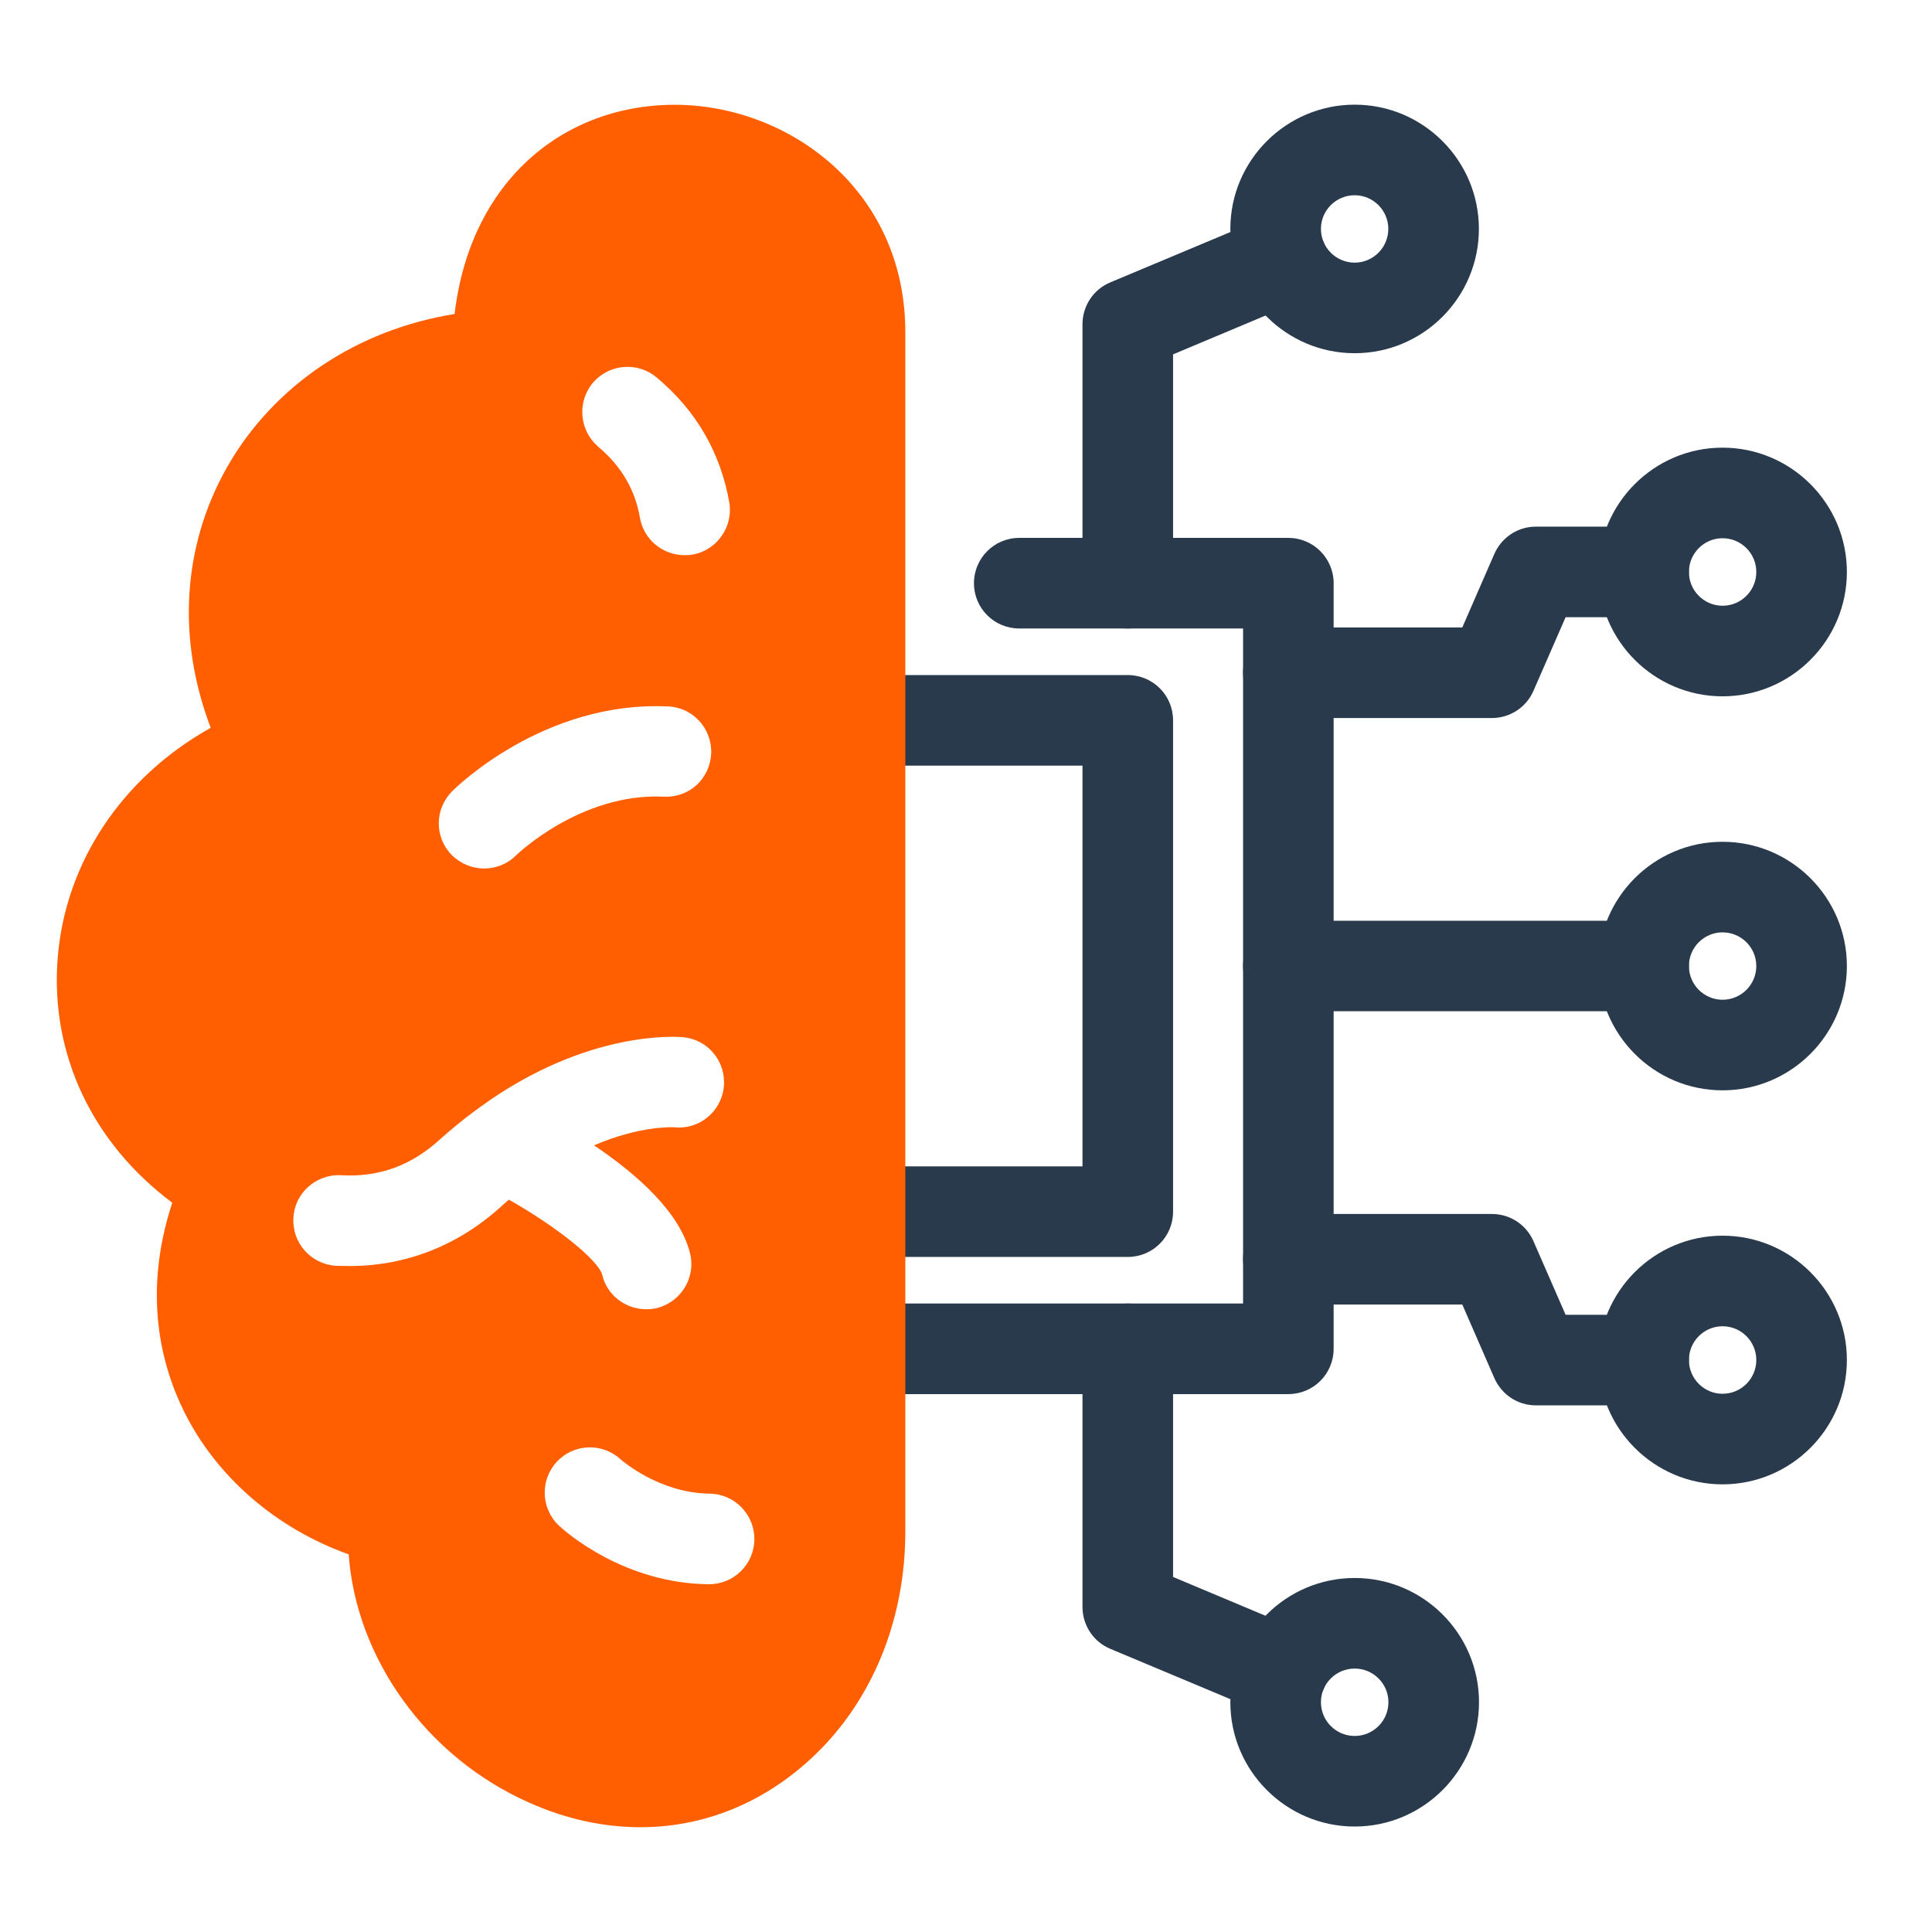
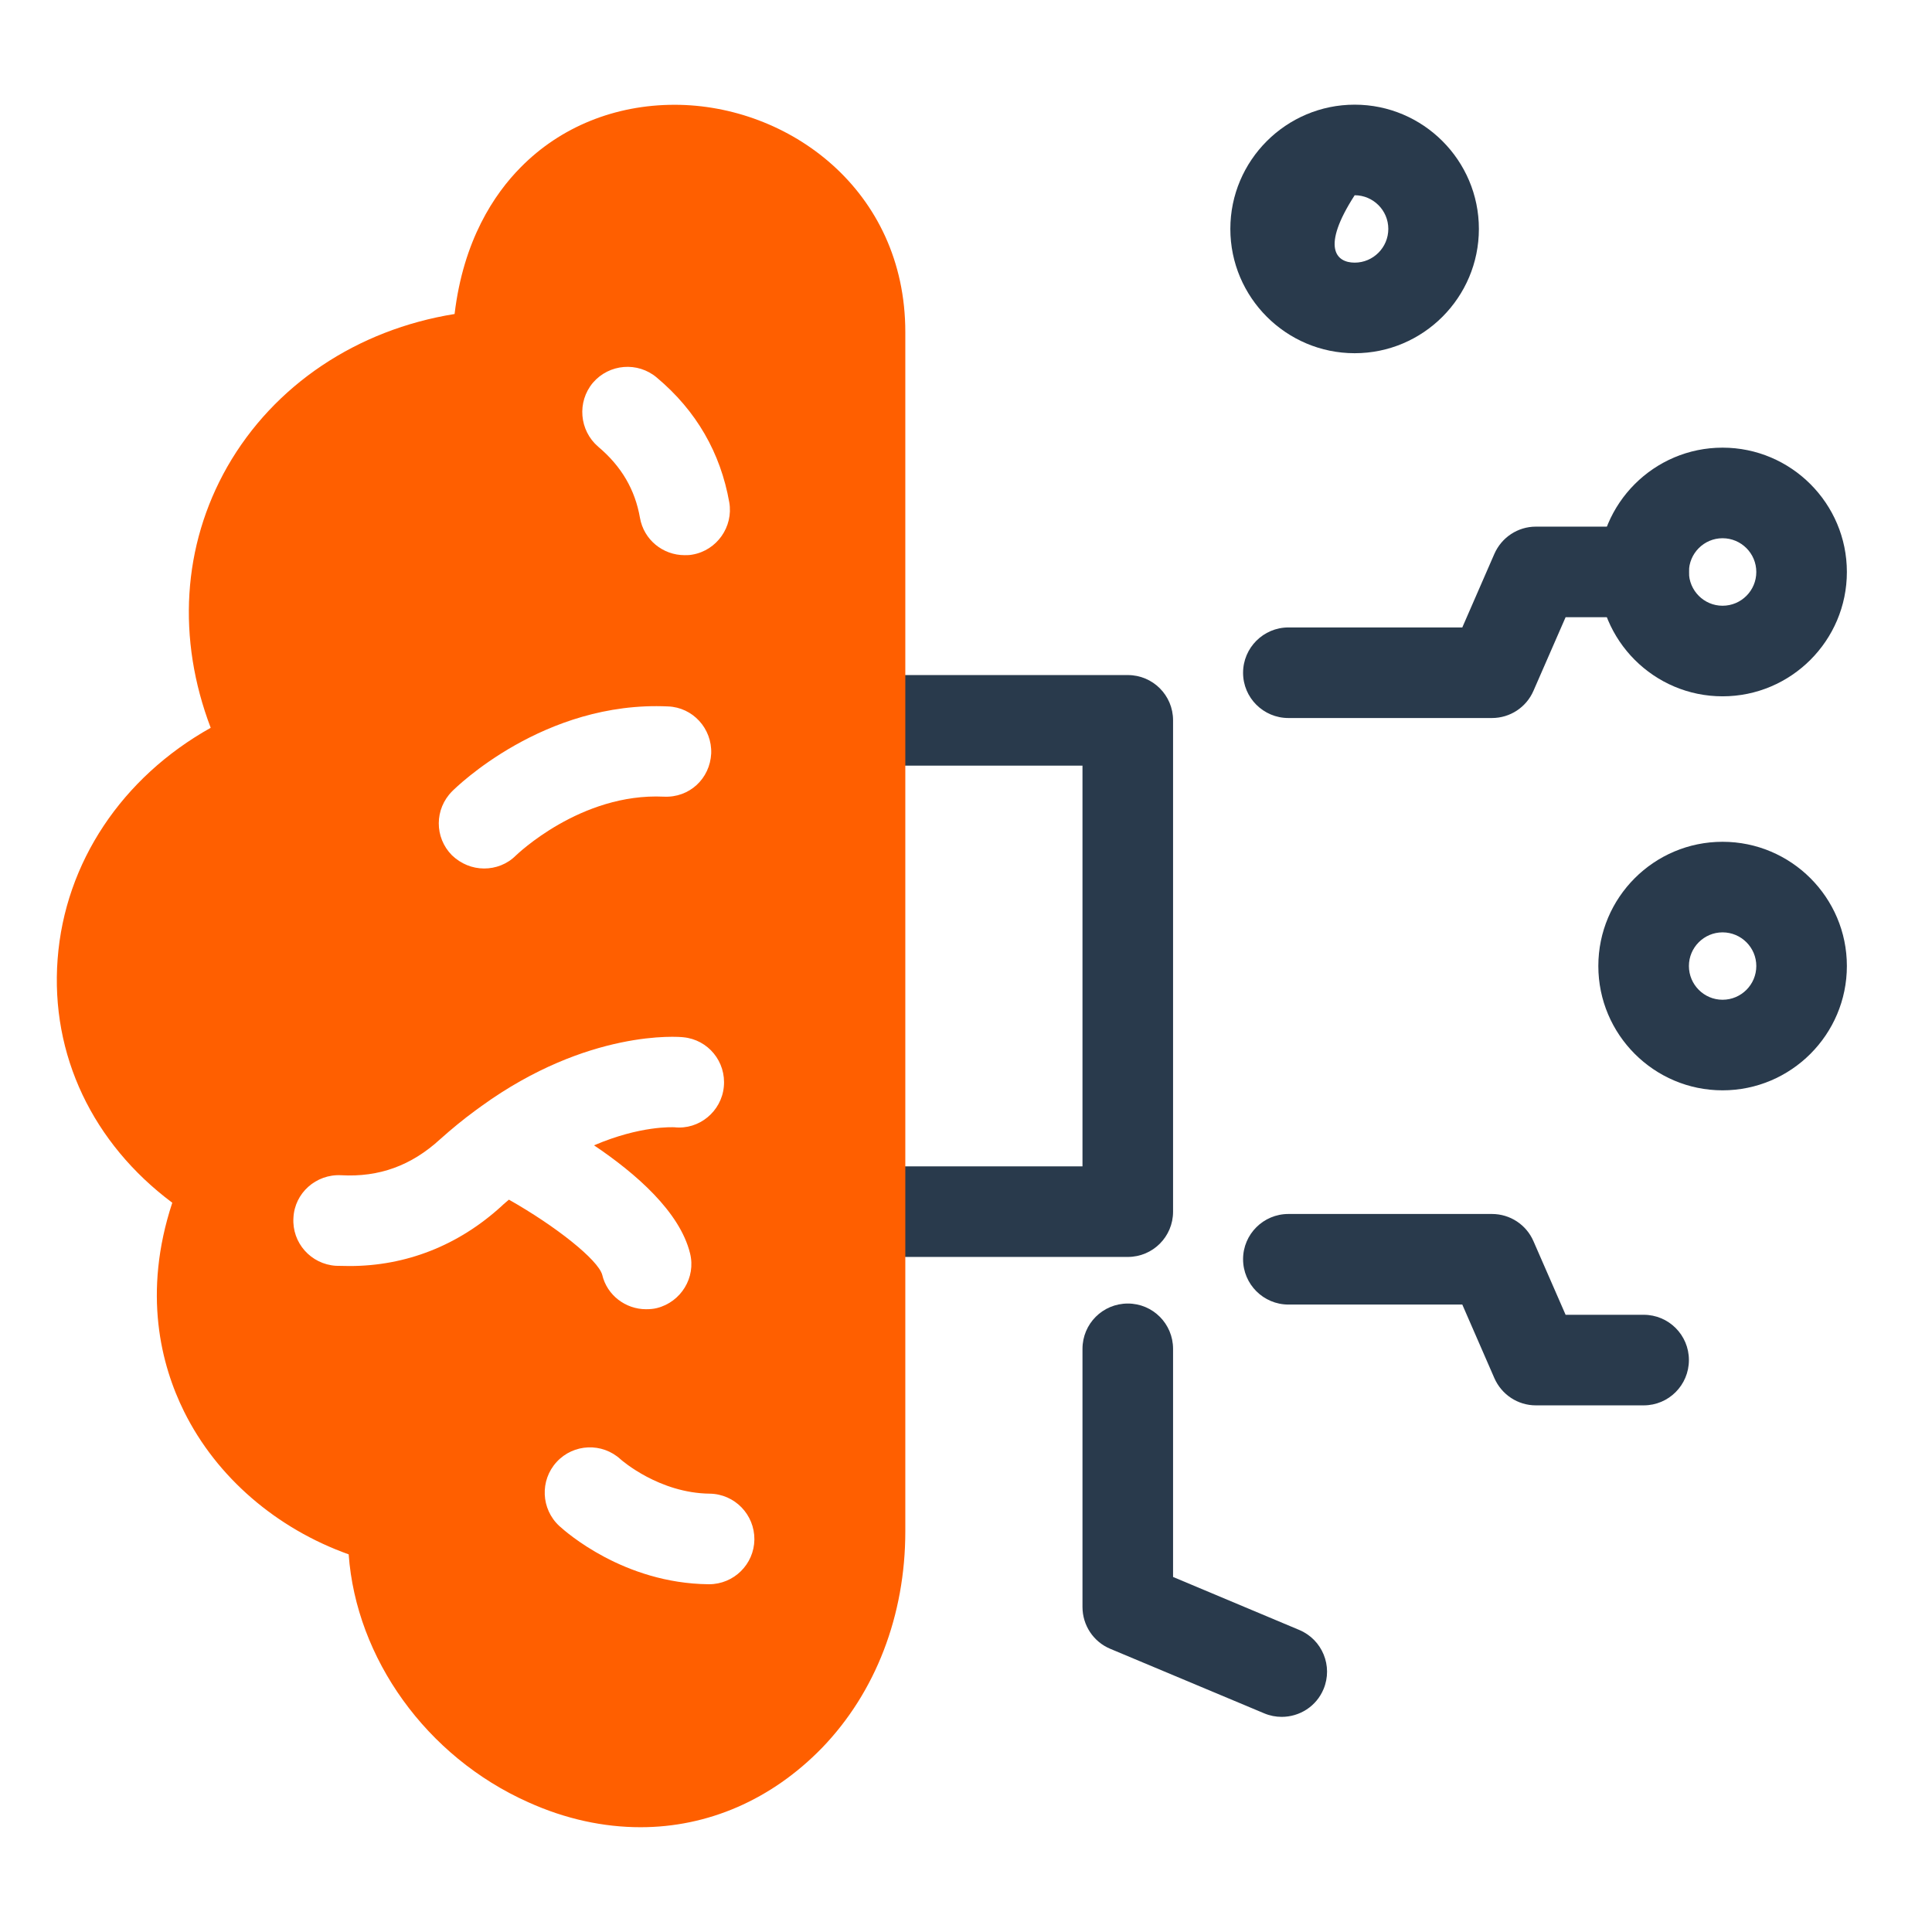
<svg xmlns="http://www.w3.org/2000/svg" width="17" height="17" viewBox="0 0 17 17" fill="none">
  <g clip-path="url(#clip0_1_907)">
-     <path d="M11.336 12.267H7.567C7.347 12.267 7.169 12.089 7.169 11.868C7.169 11.648 7.347 11.47 7.567 11.47H10.938V5.53H8.968C8.748 5.53 8.57 5.352 8.57 5.132C8.57 4.912 8.748 4.733 8.968 4.733H11.336C11.557 4.733 11.735 4.912 11.735 5.132V11.868C11.735 12.089 11.557 12.267 11.336 12.267Z" fill="#293A4C" />
    <path d="M9.924 11.06H7.567C7.347 11.06 7.169 10.882 7.169 10.662C7.169 10.441 7.347 10.263 7.567 10.263H9.525V6.737H7.567C7.347 6.737 7.169 6.559 7.169 6.338C7.169 6.118 7.347 5.94 7.567 5.94H9.924C10.144 5.94 10.322 6.118 10.322 6.338V10.662C10.322 10.882 10.144 11.06 9.924 11.06Z" fill="#293A4C" />
    <path d="M13.128 6.318H11.337C11.117 6.318 10.938 6.14 10.938 5.92C10.938 5.7 11.117 5.521 11.337 5.521H12.867L13.149 4.874C13.213 4.728 13.356 4.634 13.514 4.634H14.463C14.683 4.634 14.861 4.813 14.861 5.033C14.861 5.253 14.683 5.431 14.463 5.431H13.776L13.493 6.079C13.43 6.224 13.287 6.318 13.128 6.318Z" fill="#293A4C" />
    <path d="M15.157 6.127C14.554 6.127 14.064 5.636 14.064 5.033C14.064 4.43 14.554 3.939 15.157 3.939C15.76 3.939 16.251 4.43 16.251 5.033C16.251 5.636 15.76 6.127 15.157 6.127ZM15.157 4.736C14.994 4.736 14.861 4.869 14.861 5.033C14.861 5.197 14.994 5.33 15.157 5.33C15.321 5.33 15.454 5.197 15.454 5.033C15.454 4.869 15.321 4.736 15.157 4.736Z" fill="#293A4C" />
    <path d="M14.463 12.366H13.514C13.356 12.366 13.213 12.272 13.149 12.126L12.867 11.479H11.337C11.117 11.479 10.938 11.3 10.938 11.08C10.938 10.86 11.117 10.682 11.337 10.682H13.128C13.287 10.682 13.43 10.776 13.493 10.921L13.776 11.569H14.463C14.683 11.569 14.861 11.747 14.861 11.967C14.861 12.188 14.683 12.366 14.463 12.366Z" fill="#293A4C" />
-     <path d="M15.157 13.061C14.554 13.061 14.064 12.57 14.064 11.967C14.064 11.364 14.554 10.873 15.157 10.873C15.76 10.873 16.251 11.364 16.251 11.967C16.251 12.57 15.76 13.061 15.157 13.061ZM15.157 11.67C14.994 11.67 14.861 11.803 14.861 11.967C14.861 12.131 14.994 12.264 15.157 12.264C15.321 12.264 15.454 12.131 15.454 11.967C15.454 11.803 15.321 11.67 15.157 11.67Z" fill="#293A4C" />
    <path d="M15.157 9.594C14.554 9.594 14.064 9.103 14.064 8.5C14.064 7.897 14.554 7.407 15.157 7.407C15.76 7.407 16.251 7.897 16.251 8.5C16.251 9.103 15.76 9.594 15.157 9.594ZM15.157 8.204C14.994 8.204 14.861 8.337 14.861 8.5C14.861 8.664 14.994 8.797 15.157 8.797C15.321 8.797 15.454 8.664 15.454 8.5C15.454 8.337 15.321 8.204 15.157 8.204Z" fill="#293A4C" />
-     <path d="M14.462 8.898H11.337C11.117 8.898 10.938 8.72 10.938 8.5C10.938 8.28 11.117 8.102 11.337 8.102H14.462C14.682 8.102 14.861 8.28 14.861 8.5C14.861 8.72 14.682 8.898 14.462 8.898Z" fill="#293A4C" />
-     <path d="M11.92 3.108C11.317 3.108 10.826 2.617 10.826 2.014C10.826 1.412 11.317 0.921 11.92 0.921C12.523 0.921 13.013 1.412 13.013 2.014C13.013 2.617 12.523 3.108 11.92 3.108ZM11.92 1.718C11.756 1.718 11.623 1.851 11.623 2.014C11.623 2.178 11.756 2.311 11.92 2.311C12.083 2.311 12.216 2.178 12.216 2.014C12.216 1.851 12.083 1.718 11.92 1.718Z" fill="#293A4C" />
-     <path d="M9.924 5.53C9.703 5.53 9.525 5.352 9.525 5.131V2.853C9.525 2.692 9.621 2.547 9.769 2.485L11.124 1.917C11.326 1.832 11.56 1.927 11.646 2.13C11.731 2.333 11.635 2.567 11.432 2.652L10.322 3.118V5.132C10.322 5.352 10.144 5.53 9.924 5.53Z" fill="#293A4C" />
-     <path d="M11.92 16.072C11.317 16.072 10.826 15.581 10.826 14.978C10.826 14.375 11.317 13.885 11.92 13.885C12.523 13.885 13.014 14.375 13.014 14.978C13.014 15.581 12.523 16.072 11.92 16.072ZM11.92 14.682C11.756 14.682 11.623 14.815 11.623 14.978C11.623 15.142 11.756 15.275 11.92 15.275C12.084 15.275 12.217 15.142 12.217 14.978C12.217 14.815 12.084 14.682 11.92 14.682Z" fill="#293A4C" />
+     <path d="M11.92 3.108C11.317 3.108 10.826 2.617 10.826 2.014C10.826 1.412 11.317 0.921 11.92 0.921C12.523 0.921 13.013 1.412 13.013 2.014C13.013 2.617 12.523 3.108 11.92 3.108ZM11.92 1.718C11.623 2.178 11.756 2.311 11.92 2.311C12.083 2.311 12.216 2.178 12.216 2.014C12.216 1.851 12.083 1.718 11.92 1.718Z" fill="#293A4C" />
    <path d="M11.278 15.107C11.226 15.107 11.174 15.097 11.124 15.076L9.769 14.508C9.621 14.446 9.525 14.301 9.525 14.14V11.869C9.525 11.648 9.703 11.47 9.924 11.47C10.144 11.47 10.322 11.648 10.322 11.869V13.876L11.432 14.342C11.635 14.427 11.731 14.66 11.646 14.863C11.582 15.016 11.434 15.107 11.278 15.107Z" fill="#293A4C" />
    <path d="M5.936 0.922C5.413 0.922 4.932 1.116 4.582 1.472C4.348 1.708 4.077 2.115 4 2.763C3.142 2.901 2.412 3.387 2 4.107C1.604 4.803 1.556 5.621 1.854 6.404C1.075 6.84 0.571 7.589 0.507 8.439C0.443 9.284 0.818 10.062 1.516 10.583C1.253 11.38 1.418 12.014 1.62 12.421C1.907 13 2.435 13.451 3.068 13.677C3.134 14.591 3.75 15.457 4.648 15.858C4.977 16.007 5.312 16.078 5.636 16.078C6.226 16.078 6.786 15.839 7.233 15.38C7.705 14.891 7.966 14.214 7.966 13.475V2.922C7.966 1.668 6.935 0.922 5.936 0.922ZM5.217 3.368C5.36 3.201 5.612 3.18 5.78 3.323C6.128 3.615 6.34 3.985 6.417 4.42C6.454 4.635 6.308 4.843 6.093 4.88C6.069 4.885 6.045 4.885 6.024 4.885C5.833 4.885 5.665 4.75 5.631 4.556C5.588 4.309 5.469 4.104 5.264 3.931C5.097 3.788 5.076 3.536 5.217 3.368ZM3.979 6.962C4.011 6.93 4.786 6.165 5.878 6.216C6.096 6.224 6.266 6.41 6.258 6.63C6.247 6.851 6.067 7.021 5.841 7.01C5.108 6.975 4.545 7.523 4.539 7.528C4.462 7.605 4.361 7.642 4.26 7.642C4.157 7.642 4.056 7.602 3.976 7.525C3.822 7.369 3.822 7.119 3.979 6.962ZM4.478 10.556C4.457 10.575 4.433 10.593 4.412 10.614C4.032 10.96 3.572 11.14 3.076 11.14C3.036 11.14 2.996 11.138 2.956 11.138C2.736 11.124 2.568 10.936 2.582 10.716C2.592 10.498 2.781 10.33 3.001 10.341C3.336 10.36 3.62 10.256 3.872 10.025C3.976 9.932 4.08 9.847 4.181 9.773L4.236 9.733C5.174 9.055 5.974 9.122 6.013 9.127C6.231 9.148 6.391 9.342 6.369 9.563C6.348 9.78 6.152 9.943 5.934 9.919C5.918 9.919 5.636 9.903 5.227 10.078C5.594 10.325 5.982 10.662 6.072 11.029C6.125 11.241 5.992 11.457 5.78 11.51C5.748 11.518 5.716 11.52 5.684 11.52C5.506 11.52 5.341 11.398 5.299 11.217C5.262 11.085 4.892 10.79 4.478 10.556ZM6.239 13.94H6.234C5.487 13.932 4.977 13.478 4.922 13.428C4.76 13.279 4.749 13.026 4.898 12.864C5.047 12.702 5.299 12.692 5.461 12.841C5.472 12.851 5.801 13.138 6.245 13.143C6.465 13.146 6.64 13.327 6.638 13.547C6.635 13.765 6.457 13.94 6.239 13.94Z" fill="#FF5F00" />
  </g>
  <defs>
    <clipPath id="clip0_1_907">
      <rect width="17" height="17" fill="white" />
    </clipPath>
  </defs>
</svg>